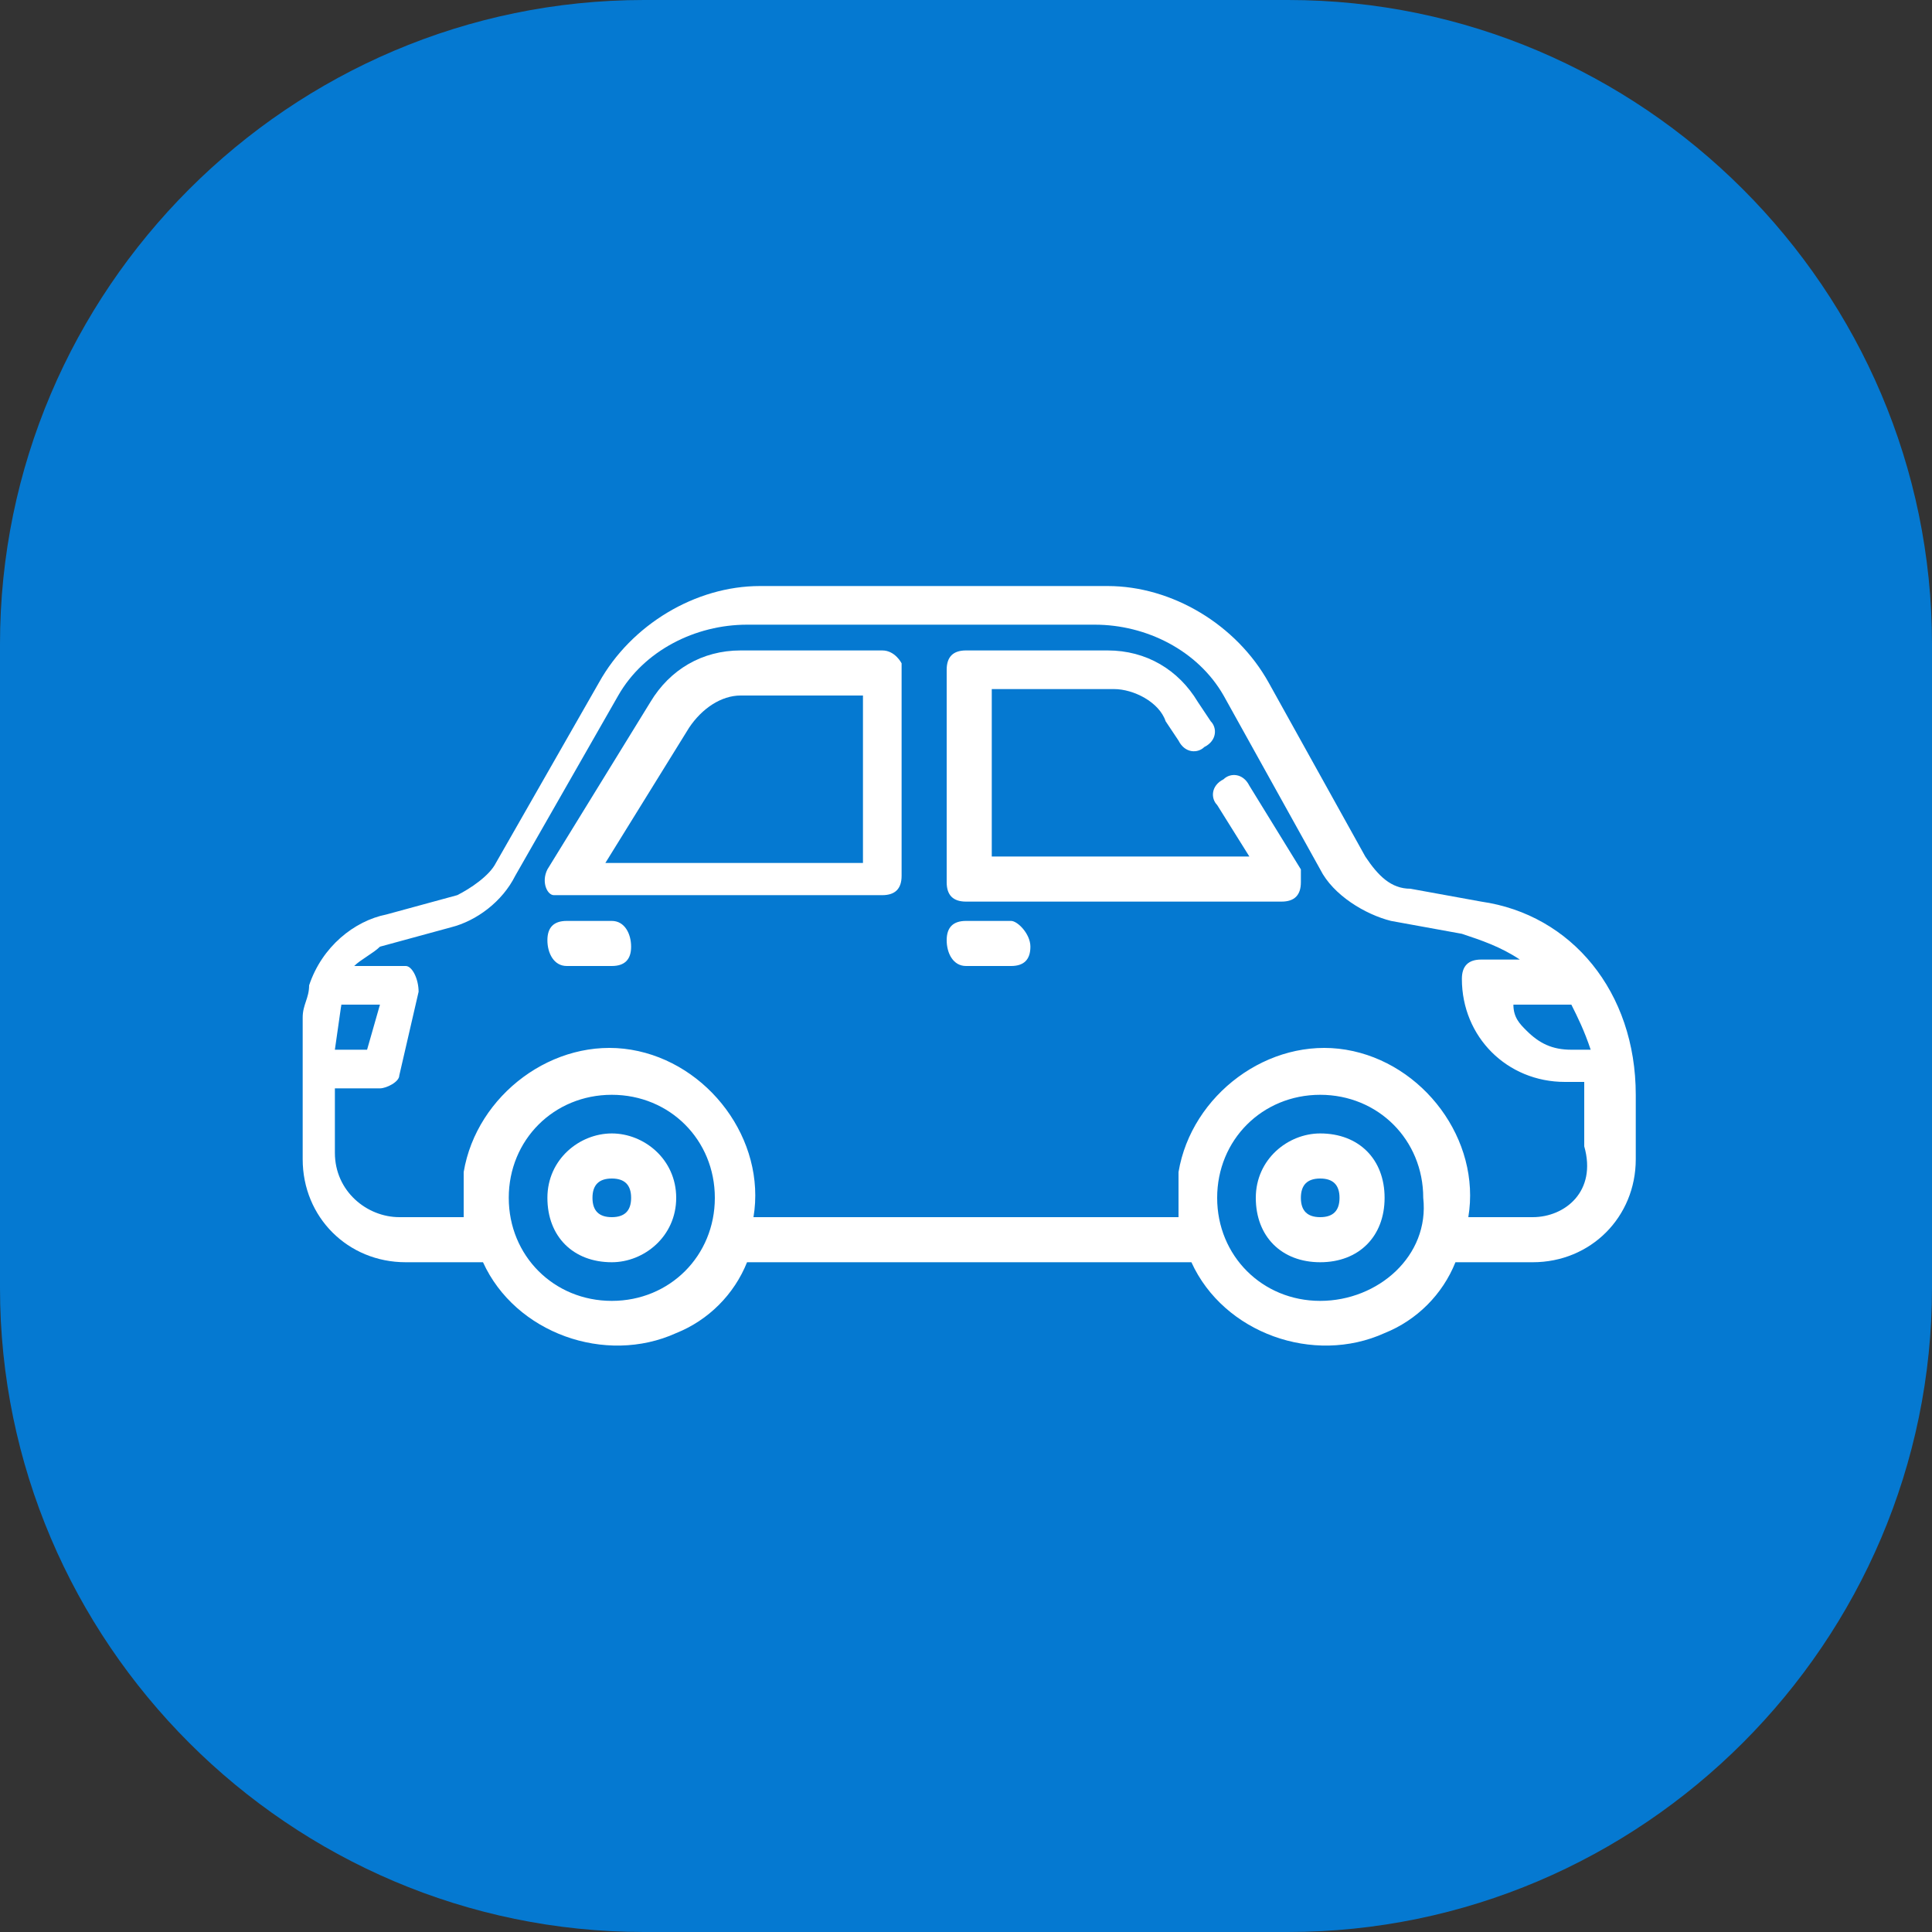
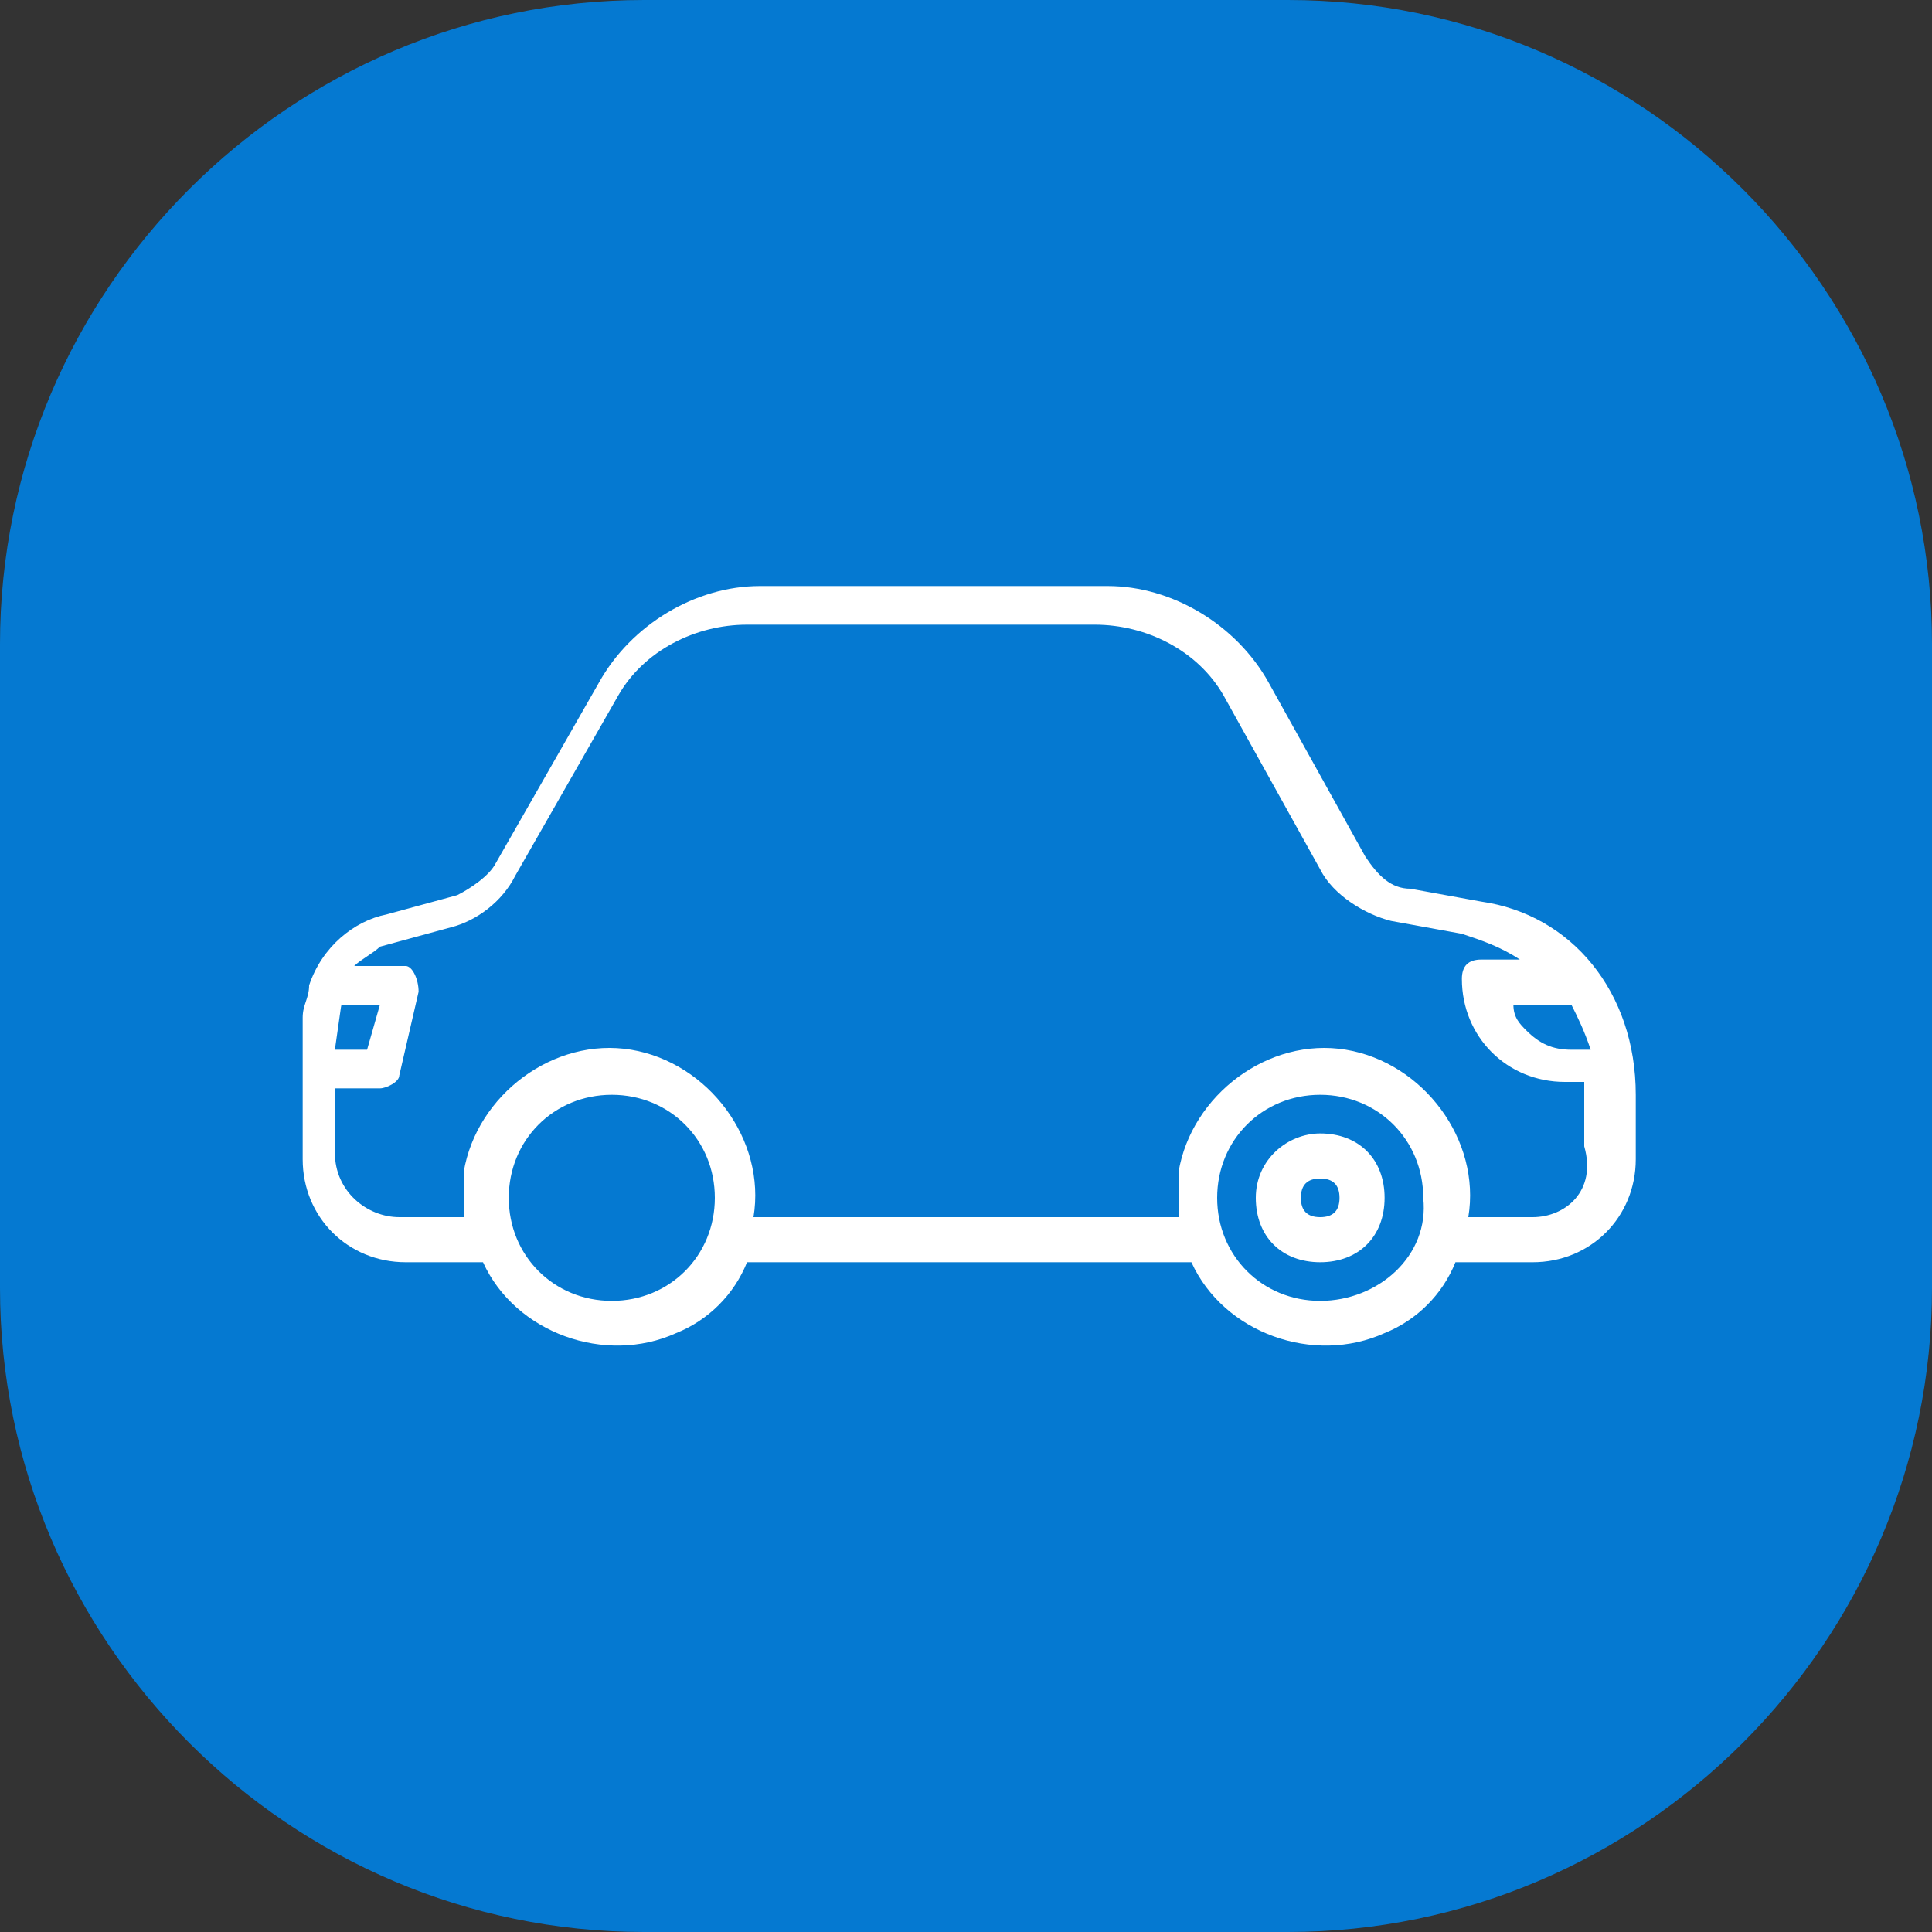
<svg xmlns="http://www.w3.org/2000/svg" version="1.1" id="Layer_1" x="0px" y="0px" viewBox="0 0 30 30" style="enable-background:new 0 0 30 30;" xml:space="preserve">
  <rect x="0" y="0" width="30" height="30" fill="#333333" stroke="none" />
  <style type="text/css">
	.st0{fill:#0579D1;}
	.st1{fill:#FFFFFF;}
</style>
  <path class="st0" d="M10,0h10c5.5,0,10,4.5,10,10v10c0,5.5-4.5,10-10,10H10C4.5,30,0,25.5,0,20V10C0,4.5,4.5,0,10,0z" />
  <g id="Layer_2_00000131337729329345144750000009161679703976168857_">
    <path class="st1" d="M23,14l-1.1-0.2c-0.3,0-0.5-0.2-0.7-0.5l-1.5-2.7c-0.5-0.9-1.5-1.5-2.5-1.5h-5.4c-1,0-2,0.6-2.5,1.5l-1.6,2.8   c-0.1,0.2-0.4,0.4-0.6,0.5l-1.1,0.3c-0.5,0.1-1,0.5-1.2,1.1c0,0,0,0,0,0c0,0.2-0.1,0.3-0.1,0.5v2.2c0,0.9,0.7,1.6,1.6,1.6h1.2   c0.5,1.1,1.9,1.6,3,1.1c0.5-0.2,0.9-0.6,1.1-1.1h6.9c0.5,1.1,1.9,1.6,3,1.1c0.5-0.2,0.9-0.6,1.1-1.1h1.2c0.9,0,1.6-0.7,1.6-1.6v-1   C25.4,15.4,24.4,14.2,23,14z M24.4,15.6c0.1,0.2,0.2,0.4,0.3,0.7h-0.3c-0.3,0-0.5-0.1-0.7-0.3c-0.1-0.1-0.2-0.2-0.2-0.4H24.4z    M5.3,15.6h0.6l-0.2,0.7H5.2L5.3,15.6C5.2,15.7,5.3,15.7,5.3,15.6z M9.5,20.2c-0.9,0-1.6-0.7-1.6-1.6S8.6,17,9.5,17   s1.6,0.7,1.6,1.6C11.1,19.5,10.4,20.2,9.5,20.2z M20.5,20.2c-0.9,0-1.6-0.7-1.6-1.6s0.7-1.6,1.6-1.6s1.6,0.7,1.6,1.6   C22.2,19.5,21.4,20.2,20.5,20.2z M23.8,18.9h-1c0.2-1.2-0.7-2.4-1.9-2.6c-1.2-0.2-2.4,0.7-2.6,1.9c0,0.2,0,0.5,0,0.7h-6.6   c0.2-1.2-0.7-2.4-1.9-2.6c-1.2-0.2-2.4,0.7-2.6,1.9c0,0.2,0,0.5,0,0.7h-1c-0.5,0-1-0.4-1-1v-1h0.7c0.1,0,0.3-0.1,0.3-0.2l0.3-1.3   c0-0.2-0.1-0.4-0.2-0.4c0,0-0.1,0-0.1,0H5.5c0.1-0.1,0.3-0.2,0.4-0.3l1.1-0.3c0.4-0.1,0.8-0.4,1-0.8l1.6-2.8c0.4-0.7,1.2-1.1,2-1.1   h5.4c0.8,0,1.6,0.4,2,1.1l1.5,2.7c0.2,0.4,0.7,0.7,1.1,0.8l1.1,0.2c0.3,0.1,0.6,0.2,0.9,0.4h-0.6c-0.2,0-0.3,0.1-0.3,0.3   c0,0.9,0.7,1.6,1.6,1.6c0,0,0,0,0,0h0.3v1C24.8,18.5,24.3,18.9,23.8,18.9z" />
-     <path class="st1" d="M19.4,12.2c-0.1-0.2-0.3-0.2-0.4-0.1c-0.2,0.1-0.2,0.3-0.1,0.4l0.5,0.8h-4v-2.6h1.9c0.3,0,0.7,0.2,0.8,0.5   l0.2,0.3c0.1,0.2,0.3,0.2,0.4,0.1c0.2-0.1,0.2-0.3,0.1-0.4l0,0l-0.2-0.3c-0.3-0.5-0.8-0.8-1.4-0.8H15c-0.2,0-0.3,0.1-0.3,0.3v3.3   c0,0.2,0.1,0.3,0.3,0.3h4.9c0.2,0,0.3-0.1,0.3-0.3c0-0.1,0-0.1,0-0.2L19.4,12.2z" />
-     <path class="st1" d="M13.7,10.1h-2.2c-0.6,0-1.1,0.3-1.4,0.8l-1.6,2.6c-0.1,0.2,0,0.4,0.1,0.4c0.1,0,0.1,0,0.2,0h4.9   c0.2,0,0.3-0.1,0.3-0.3v-3.3C14,10.3,13.9,10.1,13.7,10.1z M13.4,13.4h-4l1.3-2.1c0.2-0.3,0.5-0.5,0.8-0.5h1.9V13.4z" />
-     <path class="st1" d="M15.7,14.3H15c-0.2,0-0.3,0.1-0.3,0.3S14.8,15,15,15h0.7c0.2,0,0.3-0.1,0.3-0.3S15.8,14.3,15.7,14.3z" />
-     <path class="st1" d="M9.5,14.3H8.8c-0.2,0-0.3,0.1-0.3,0.3S8.6,15,8.8,15h0.7c0.2,0,0.3-0.1,0.3-0.3S9.7,14.3,9.5,14.3z" />
    <path class="st1" d="M20.5,17.6c-0.5,0-1,0.4-1,1s0.4,1,1,1s1-0.4,1-1S21.1,17.6,20.5,17.6z M20.5,18.9c-0.2,0-0.3-0.1-0.3-0.3   s0.1-0.3,0.3-0.3s0.3,0.1,0.3,0.3S20.7,18.9,20.5,18.9z" />
-     <path class="st1" d="M9.5,17.6c-0.5,0-1,0.4-1,1s0.4,1,1,1c0.5,0,1-0.4,1-1S10,17.6,9.5,17.6z M9.5,18.9c-0.2,0-0.3-0.1-0.3-0.3   s0.1-0.3,0.3-0.3s0.3,0.1,0.3,0.3S9.7,18.9,9.5,18.9z" />
  </g>
</svg>